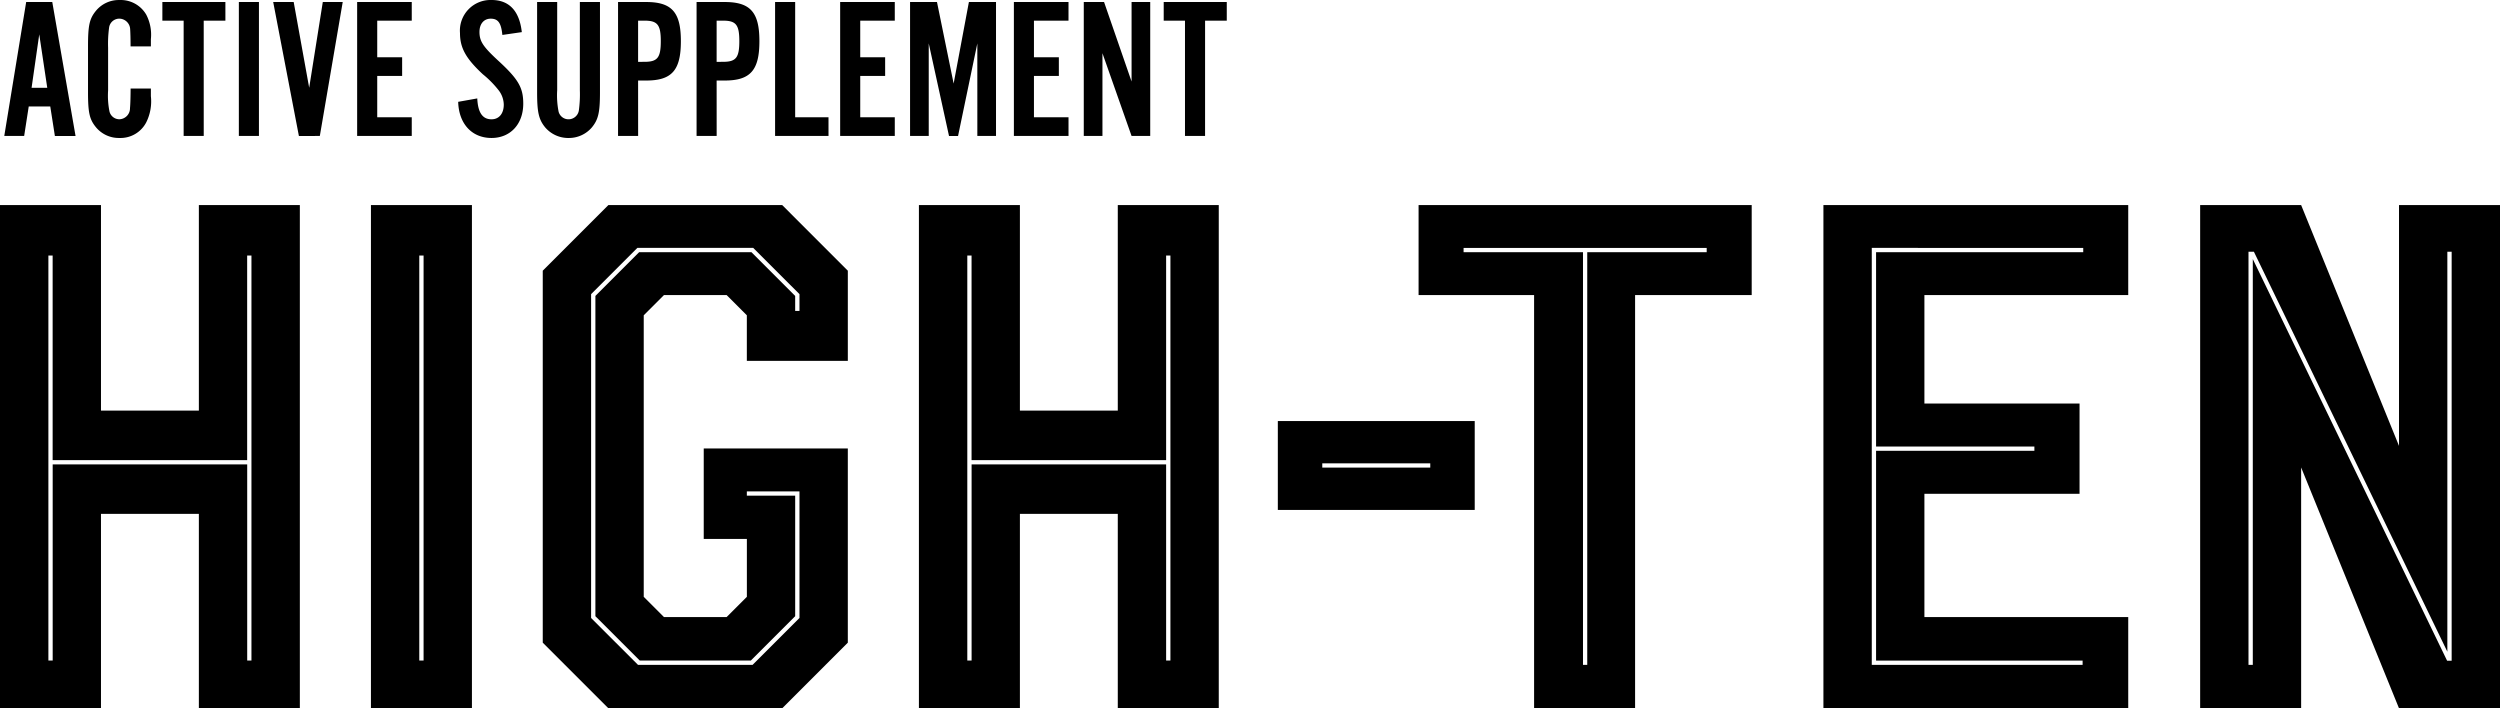
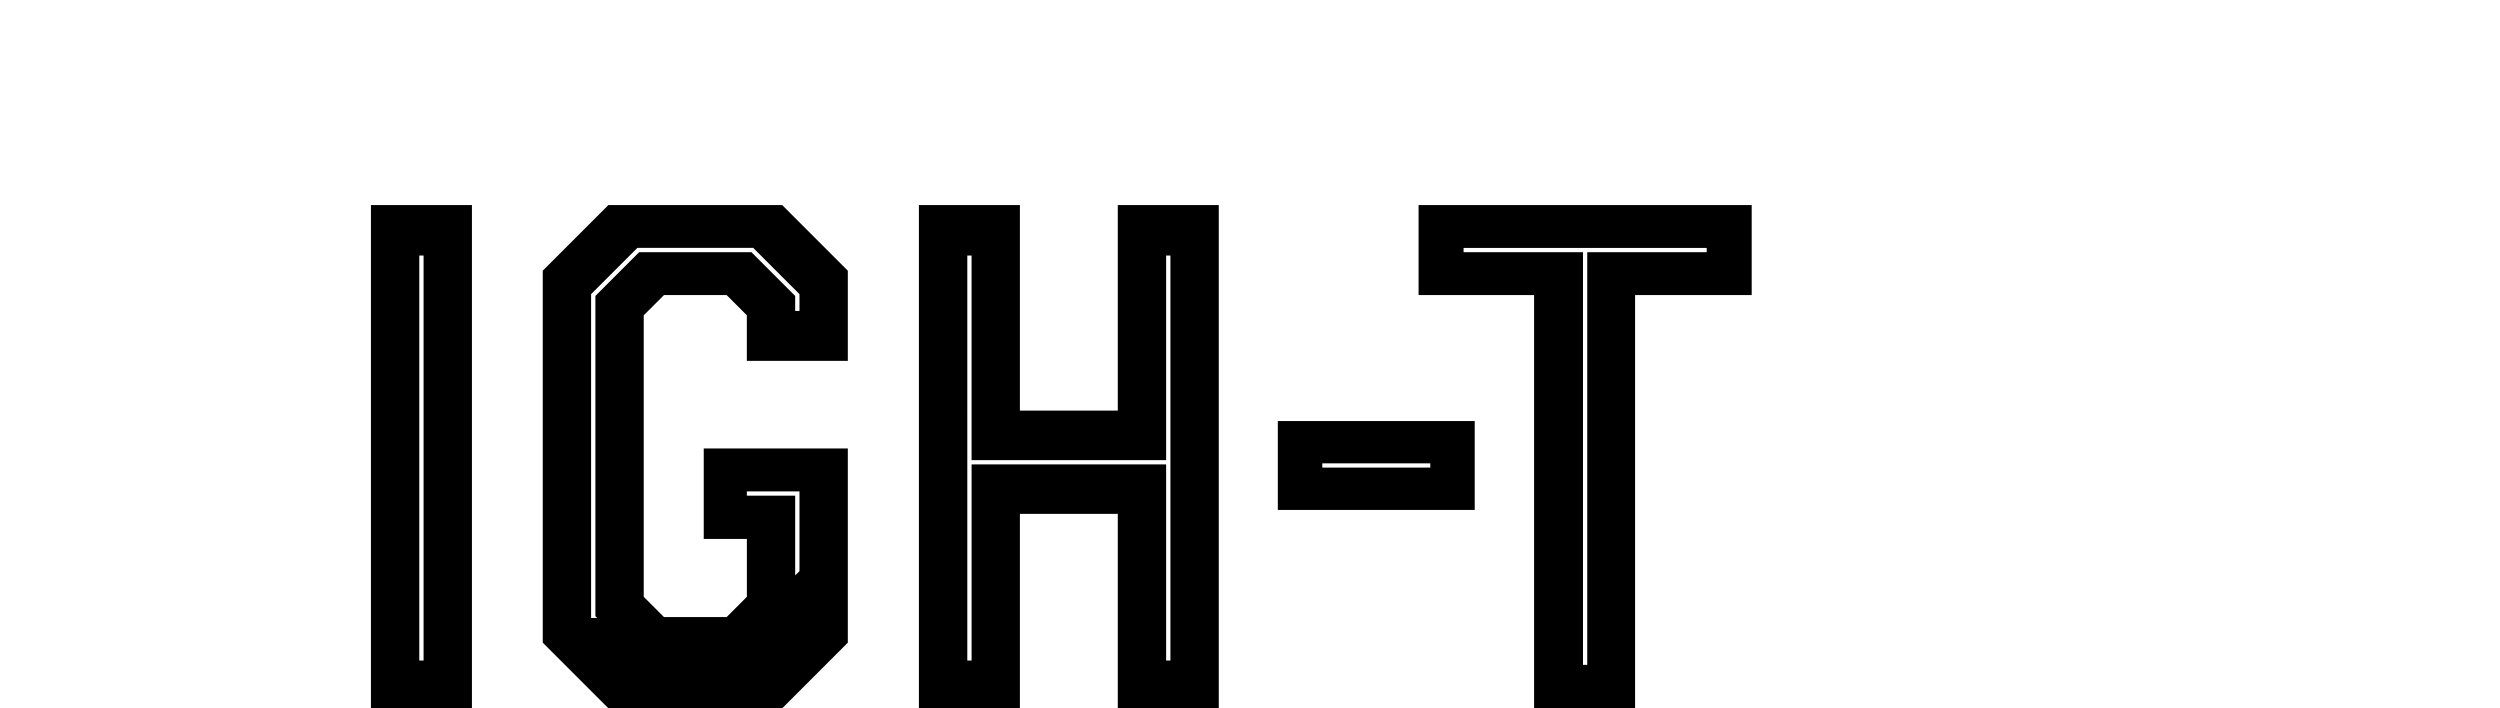
<svg xmlns="http://www.w3.org/2000/svg" width="293.719" height="83.218" viewBox="0 0 293.719 83.218">
  <g id="グループ_120" data-name="グループ 120" transform="translate(-570.868 -524.637)">
    <g id="グループ_180" data-name="グループ 180" transform="translate(570.868 548.726)">
      <path id="前面オブジェクトで型抜き_4" data-name="前面オブジェクトで型抜き 4" d="M35.229,59.13H23.365V36.284h-11.5V59.13H0V0H11.865V24.153h11.5V0H35.229V59.13ZM6.185,30.471H29.044V53.518h.505V5.932h-.505V29.967H6.185V5.932h-.5V53.518h.505V30.471h0Z" transform="translate(107.961 0)" />
-       <path id="前面オブジェクトで型抜き_2" data-name="前面オブジェクトで型抜き 2" d="M35.229,59.13H23.364V36.284h-11.5V59.13H0V0H11.864V24.153h11.5V0H35.228V59.13ZM6.185,30.471H29.043V53.518h.5V5.932h-.505V29.967H6.185V5.932h-.5V53.518h.505V30.471h0Z" transform="translate(0 0)" />
-       <path id="前面オブジェクトで型抜き_3" data-name="前面オブジェクトで型抜き 3" d="M28.128,59.13H7.715L0,51.416V7.715L7.715,0H28.128l7.714,7.715V18.307H23.977V12.955L21.6,10.574H14.245l-2.381,2.38V46.03l2.38,2.381H21.6l2.381-2.381v-6.8H18.913V28.6H35.841V51.416L28.128,59.13ZM11.116,5.035,5.68,10.47V48.516l5.509,5.507H24.654l5.508-5.507V33.644H23.977v.5h5.68V48.306l-5.211,5.212H11.4L6.185,48.306V10.679l5.14-5.14H24.518l5.138,5.14v1.76h.506V10.47L24.727,5.035Z" transform="translate(63.767 0)" />
+       <path id="前面オブジェクトで型抜き_3" data-name="前面オブジェクトで型抜き 3" d="M28.128,59.13H7.715L0,51.416V7.715L7.715,0H28.128l7.714,7.715V18.307H23.977V12.955L21.6,10.574H14.245l-2.381,2.38V46.03l2.38,2.381H21.6l2.381-2.381v-6.8H18.913V28.6H35.841V51.416L28.128,59.13ZM11.116,5.035,5.68,10.47V48.516H24.654l5.508-5.507V33.644H23.977v.5h5.68V48.306l-5.211,5.212H11.4L6.185,48.306V10.679l5.14-5.14H24.518l5.138,5.14v1.76h.506V10.47L24.727,5.035Z" transform="translate(63.767 0)" />
      <path id="前面オブジェクトで型抜き_1" data-name="前面オブジェクトで型抜き 1" d="M0,59.13V0H11.865V59.13H0Zm5.68-53.2V53.518h.505V5.932Z" transform="translate(43.581 0)" />
-       <path id="前面オブジェクトで型抜き_8" data-name="前面オブジェクトで型抜き 8" d="M35.229,59.13H23.365l-11.5-28.3v28.3H0V0H11.864l11.5,28.3V0H35.229V59.13ZM5.68,5.486V54.023h.506V6.348l22.828,47.19h.535V5.486h-.506V52.477L6.315,5.486Z" transform="translate(258.49 0)" />
      <path id="前面オブジェクトで型抜き_5" data-name="前面オブジェクトで型抜き 5" d="M23.132,10.443H0V0H23.132ZM5.222,4.969v.5H17.911v-.5Z" transform="translate(150.129 25.379)" />
-       <path id="前面オブジェクトで型抜き_7" data-name="前面オブジェクトで型抜き 7" d="M35.812,59.13H0V0H35.812V10.574H11.865V23.321H30.092V33.928H11.865V48.411H35.812ZM5.681,5.035V54.023H30.452v-.5H6.186V28.877h18.6v-.5H6.186V5.54H30.525v-.5Z" transform="translate(214.229 0)" />
      <path id="前面オブジェクトで型抜き_6" data-name="前面オブジェクトで型抜き 6" d="M13.571,59.13V10.574H0V0H39.137V10.574h-13.7V59.13H13.571ZM19.316,5.54V54.023h.5V5.54H33.849v-.5H5.287v.5Z" transform="translate(166.666 0)" />
    </g>
-     <path id="パス_3593" data-name="パス 3593" d="M6.429-13.22l.543,3.469H9.4L6.665-25.49H3.6L1.026-9.752H3.362L3.9-13.22Zm-.354-2.194H4.235l.9-6.277Zm12.176-4.861v-.849A5.1,5.1,0,0,0,17.708-24a3.467,3.467,0,0,0-3.138-1.723,3.48,3.48,0,0,0-2.761,1.251c-.779.944-.944,1.723-.944,4.2v5.333c0,2.454.165,3.233.944,4.176A3.48,3.48,0,0,0,14.57-9.516a3.406,3.406,0,0,0,3.138-1.84,5.517,5.517,0,0,0,.543-3.067v-.9H15.868c0,.708-.024,1.864-.071,2.289a1.29,1.29,0,0,1-1.251,1.321,1.2,1.2,0,0,1-1.156-.9,9.45,9.45,0,0,1-.165-2.5v-5a14.148,14.148,0,0,1,.118-2.383,1.209,1.209,0,0,1,1.2-1.038,1.293,1.293,0,0,1,1.274,1.251c.024.378.047,1.085.047,2.006Zm6.206-3.02h2.548V-25.49H19.6V-23.3h2.5V-9.752h2.36Zm6.489-2.194h-2.36V-9.752h2.36ZM38.1-9.752l2.69-15.739H38.449l-1.6,10.075L35.028-25.49H32.621l3.02,15.739ZM48.9-25.49H42.484V-9.752H48.9v-2.194H44.844v-4.861H47.77V-19H44.844V-23.3H48.9Zm12.931,3.539c-.283-2.5-1.487-3.775-3.563-3.775a3.6,3.6,0,0,0-3.7,3.893c0,1.746.708,3,2.69,4.837a11.7,11.7,0,0,1,1.84,1.864,2.835,2.835,0,0,1,.613,1.7c0,1.062-.566,1.723-1.439,1.723-1.062,0-1.6-.8-1.675-2.454l-2.242.4c.071,2.572,1.6,4.247,3.917,4.247C60.488-9.516,62-11.144,62-13.55c0-1.911-.59-2.9-3.044-5.144-1.675-1.557-2.1-2.194-2.1-3.28,0-.944.519-1.557,1.321-1.557.873,0,1.227.5,1.369,1.911Zm6.819-3.539v10.359a14.146,14.146,0,0,1-.118,2.383,1.226,1.226,0,0,1-1.2,1.038,1.2,1.2,0,0,1-1.18-.9,9.816,9.816,0,0,1-.165-2.525V-25.49h-2.36v10.618c0,2.312.189,3.185.944,4.106a3.554,3.554,0,0,0,2.761,1.251,3.541,3.541,0,0,0,2.737-1.251c.755-.92.944-1.77.944-4.106V-25.49Zm6.843,9.226h.944c3.02,0,4.082-1.2,4.082-4.625,0-3.4-1.062-4.6-4.082-4.6h-3.3V-9.752h2.36Zm0-2.194V-23.3h.755c1.534,0,1.911.5,1.911,2.407,0,1.935-.378,2.43-1.911,2.43Zm9.226,2.194h.944c3.02,0,4.082-1.2,4.082-4.625,0-3.4-1.062-4.6-4.082-4.6h-3.3V-9.752h2.36Zm0-2.194V-23.3h.755c1.534,0,1.911.5,1.911,2.407,0,1.935-.378,2.43-1.911,2.43Zm13.143,6.512H93.947V-25.49h-2.36V-9.752h6.277Zm7.787-13.544H99.232V-9.752h6.418v-2.194h-4.059v-4.861h2.926V-19h-2.926V-23.3h4.059ZM117.543-9.752V-25.49h-3.185l-1.793,9.58-1.958-9.58h-3.162V-9.752h2.194V-20.629l2.383,10.878h1.062l2.265-10.878V-9.752Zm8.518-15.739h-6.418V-9.752h6.418v-2.194H122v-4.861h2.926V-19H122V-23.3h4.059Zm9.6,15.739V-25.49H133.47v9.344l-3.233-9.344h-2.383V-9.752h2.194v-9.722l3.421,9.722ZM142.106-23.3h2.548V-25.49h-7.409V-23.3h2.5V-9.752h2.36Z" transform="translate(570.344 550.363)" />
  </g>
</svg>